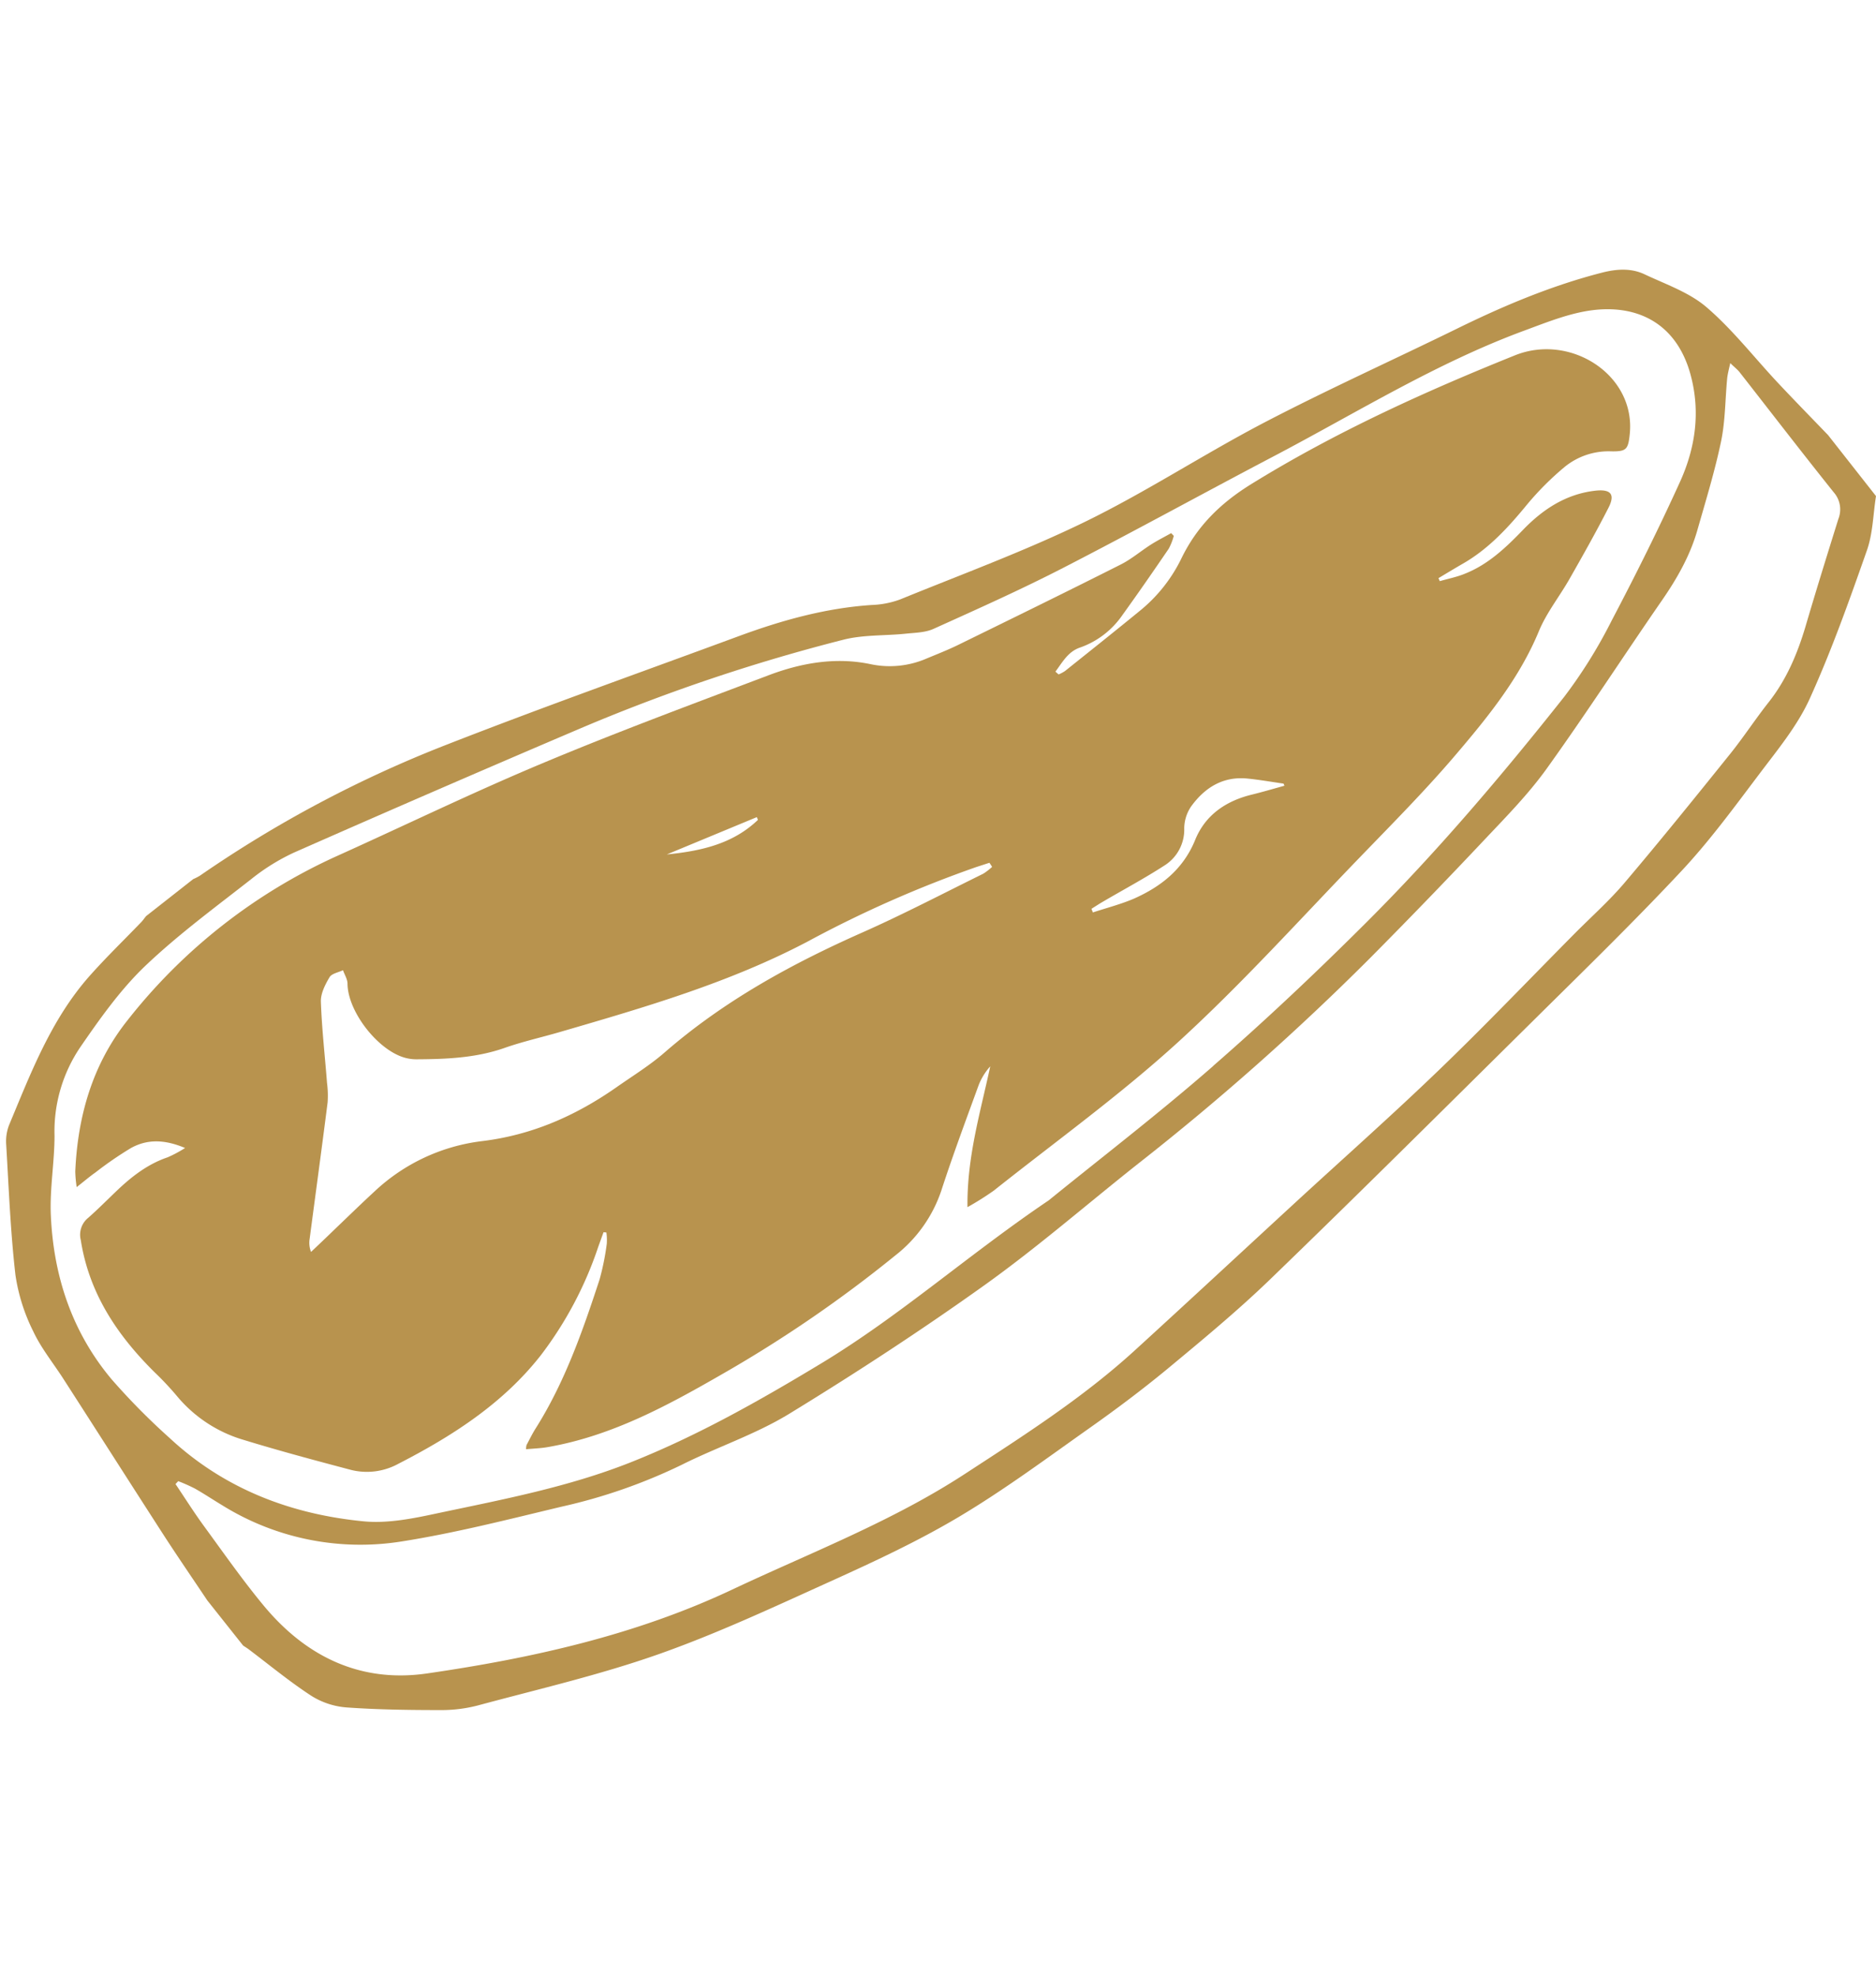
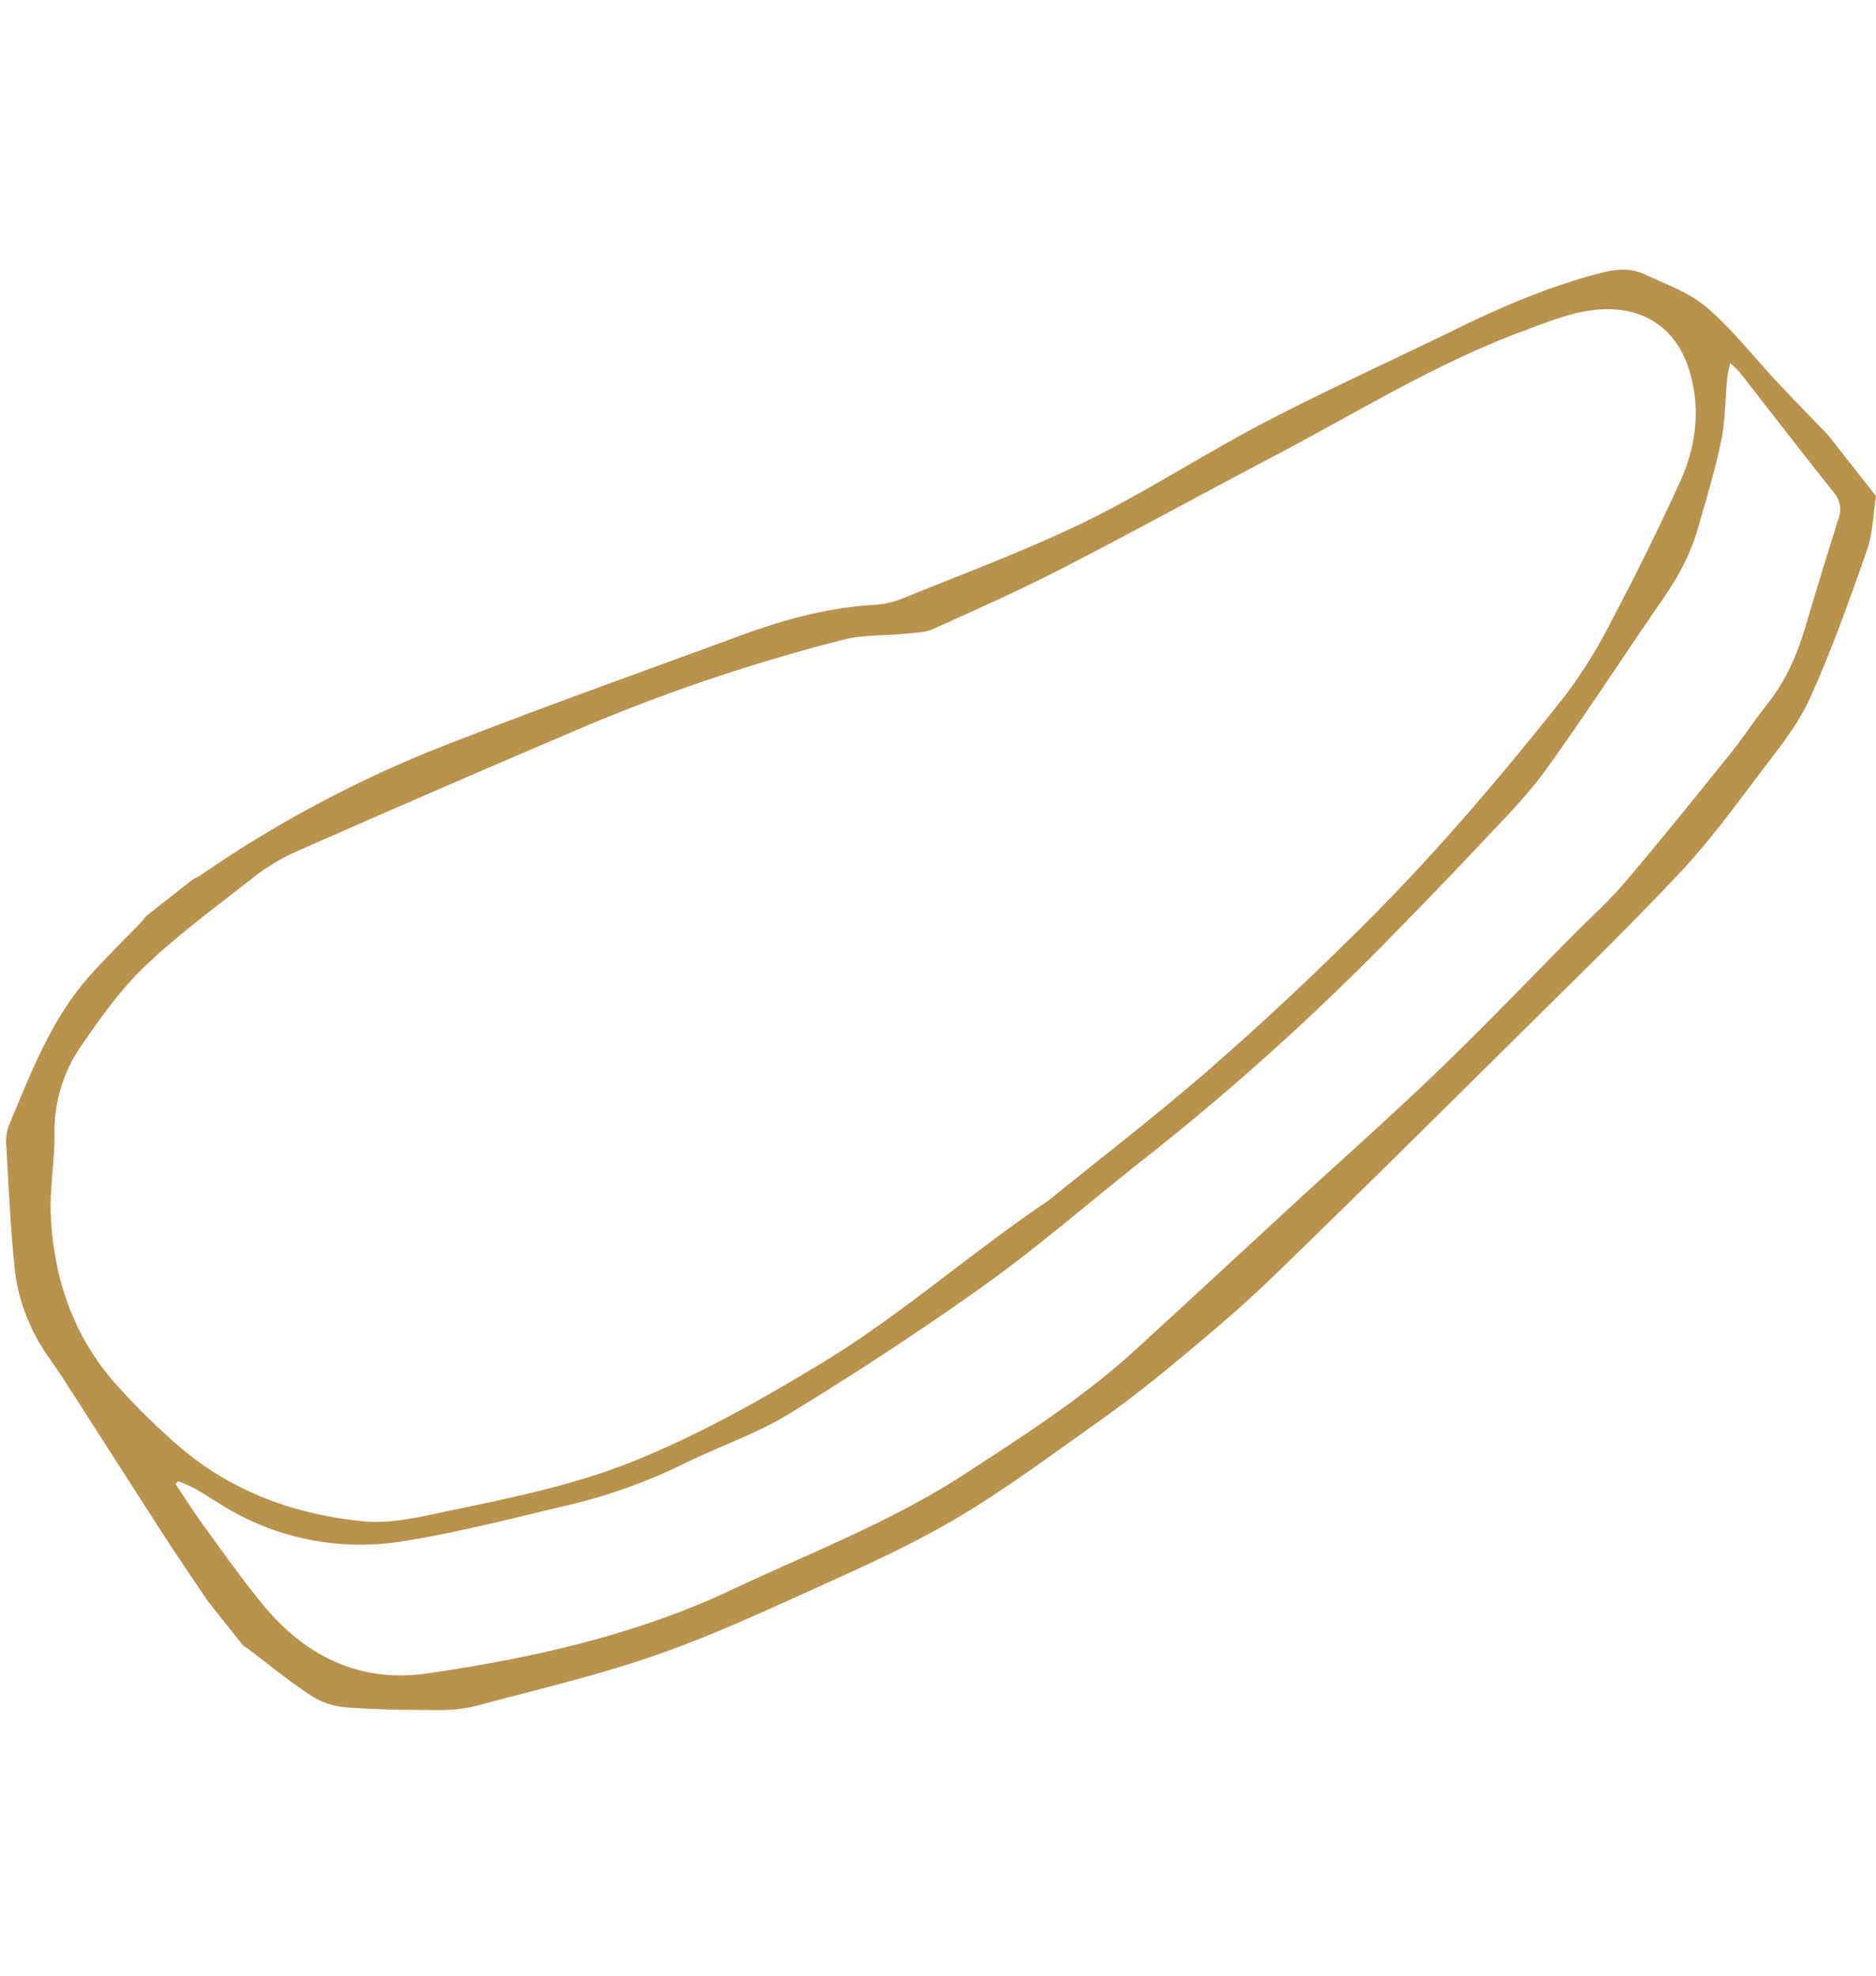
<svg xmlns="http://www.w3.org/2000/svg" id="Livello_1" data-name="Livello 1" viewBox="0 0 461.4 485.89">
  <defs>
    <style>.cls-1{fill:#b8934e;}</style>
  </defs>
  <title>icone Dryaged</title>
  <g id="zQ8H4d">
    <path class="cls-1" d="M461.4,122c-.71,4.47-.76,9.17-2.24,13.37-4.33,12.32-8.71,24.67-14.1,36.54-3,6.58-7.8,12.39-12.21,18.24-6.18,8.18-12.26,16.52-19.25,24-11.9,12.72-24.41,24.88-36.79,37.14C355.27,272.58,333.76,294,312,315c-8,7.68-16.54,14.73-25.06,21.8-6.07,5-12.4,9.75-18.84,14.3-10.66,7.53-21.18,15.35-32.37,22-10.1,6-20.87,11-31.6,15.86-14,6.33-27.92,12.85-42.35,17.92s-29.45,8.54-44.25,12.53a35.4,35.4,0,0,1-9.17,1.14c-7.71,0-15.44-.1-23.13-.65a19,19,0,0,1-8.63-2.84c-5.38-3.5-10.35-7.62-15.48-11.49-.43-.31-.88-.59-1.32-.88L51,393.6c-3.62-5.41-7.31-10.78-10.85-16.25C32,364.71,23.9,352,15.76,339.36c-2.54-4-5.59-7.69-7.57-11.92A45.77,45.77,0,0,1,3.8,313.57c-1.22-10.62-1.64-21.34-2.27-32a11.17,11.17,0,0,1,.67-4.81c5.38-12.88,10.34-26,19.79-36.7,4.08-4.6,8.52-8.89,12.79-13.33.43-.45.78-1,1.17-1.45l11.58-9.09a12.53,12.53,0,0,0,1.67-.86,295.39,295.39,0,0,1,60.74-32.23c23.75-9.28,47.8-17.81,71.72-26.64,10.6-3.91,21.41-6.93,32.77-7.68a22.44,22.44,0,0,0,6.92-1.35c15.29-6.24,30.84-11.95,45.66-19.18,15.06-7.36,29.18-16.64,44.06-24.4,15.53-8.09,31.51-15.3,47.23-23,11.52-5.66,23.29-10.61,35.75-13.81,3.53-.9,7.1-1.15,10.41.41,5.23,2.47,11,4.44,15.27,8.11,6.42,5.51,11.69,12.34,17.51,18.55,4.08,4.35,8.25,8.61,12.38,12.9ZM424.79,93.14c-.49,5.14-.45,10.37-1.49,15.39-1.54,7.36-3.76,14.58-5.83,21.83-1.81,6.35-5.05,12-8.8,17.41-9.49,13.73-18.56,27.75-28.29,41.3-4.48,6.23-9.94,11.79-15.23,17.39q-13.9,14.76-28.19,29.16a633,633,0,0,1-57,50.53c-12.63,10-24.77,20.57-37.82,29.9-15.65,11.18-31.79,21.71-48.2,31.74-8.23,5-17.62,8.1-26.29,12.45a134.87,134.87,0,0,1-29.49,10.28c-13,3.1-26.08,6.46-39.31,8.55a64.36,64.36,0,0,1-44.2-8.89c-2.26-1.36-4.45-2.82-6.74-4.12a42.78,42.78,0,0,0-4.08-1.81l-.66.72c2.29,3.4,4.48,6.88,6.89,10.19,4.82,6.59,9.51,13.31,14.71,19.6,10.41,12.6,23.82,19.17,40.27,16.78,25.83-3.75,51.26-9.41,75.06-20.63,19.27-9.08,39.28-16.73,57.22-28.44,14.44-9.41,29-18.7,41.8-30.39,13.14-12,26.18-24.11,39.27-36.17,11.88-10.94,24-21.66,35.61-32.85,11.31-10.88,22.15-22.24,33.2-33.39,4.15-4.19,8.6-8.13,12.4-12.62,8.78-10.36,17.32-20.94,25.83-31.52,3.36-4.17,6.28-8.67,9.6-12.87,4.35-5.53,7-11.8,9-18.48,2.61-8.89,5.36-17.73,8.12-26.57a6.36,6.36,0,0,0-1.14-6.53c-7.83-9.79-15.47-19.72-23.19-29.59-.48-.6-1.11-1.08-2.26-2.19C425.17,91,424.89,92.08,424.79,93.14Zm-126.42,169c12.93-11.26,25.42-23.06,37.56-35.17,17.48-17.43,33.46-36.26,48.78-55.6a120.4,120.4,0,0,0,11.64-18.68c5.91-11.24,11.59-22.62,16.84-34.18,3.78-8.33,5.08-17.15,2.62-26.3-3.27-12.14-12.33-17.16-23.51-16-5.92.63-11.73,3-17.39,5.09-21.71,8-41.33,20.25-61.7,30.94-17.28,9.07-34.37,18.49-51.72,27.41-10.4,5.35-21.09,10.13-31.75,14.94-2.11,1-4.66,1-7,1.25-5.12.53-10.43.23-15.34,1.49a448.12,448.12,0,0,0-63.71,21.4Q108,193.93,72.46,209.6a51.11,51.11,0,0,0-10.62,6.56c-8.93,7-18.12,13.74-26.28,21.54-6,5.77-11,12.83-15.75,19.73a36.94,36.94,0,0,0-6.4,21.86c0,6.5-1.19,13-.91,19.51.65,15,5.19,28.76,14.93,40.38a164.74,164.74,0,0,0,14.33,14.5c13.41,12.47,29.72,18.7,47.64,20.45,6,.58,12.3-.71,18.29-2,16-3.38,32-6.41,47.33-12.47,16.44-6.52,31.74-15.18,46.83-24.29,19.43-11.71,36.36-26.86,56.09-40.18C270.83,284.72,285,273.85,298.37,262.17Z" />
-     <path class="cls-1" d="M260.36,165.86a9,9,0,0,0,1.57-.83c6.1-4.88,12.22-9.74,18.26-14.69a37.84,37.84,0,0,0,10.31-12.88c3.86-8,9.59-13.68,17.31-18.45,20.59-12.71,42.45-22.64,64.78-31.62,13.67-5.51,29.79,4.84,28.24,19.43-.39,3.64-.78,4.24-4.5,4.18a17.08,17.08,0,0,0-11.63,3.93,72.27,72.27,0,0,0-9,9c-4.64,5.66-9.48,11-15.91,14.69-2,1.15-4,2.37-6,3.56l.32.74c2.05-.6,4.17-1,6.15-1.82,5.72-2.26,10.07-6.39,14.25-10.72,4.91-5.1,10.58-8.86,17.81-9.7,3.86-.44,5,.87,3.26,4.24-3,5.88-6.26,11.65-9.53,17.4-2.46,4.34-5.67,8.33-7.56,12.89-4.81,11.63-12.61,21.2-20.59,30.56-7.42,8.7-15.5,16.84-23.44,25.06-14.71,15.21-28.9,31-44.49,45.25-14.37,13.14-30.28,24.59-45.56,36.73a71.61,71.61,0,0,1-6.46,4.06c-.16-12.3,3.19-23.35,5.6-34.63a15.33,15.33,0,0,0-2.82,4.54c-3.14,8.62-6.35,17.22-9.19,25.94a33.84,33.84,0,0,1-11.31,16,318.21,318.21,0,0,1-42.38,29.08c-13.71,7.9-27.39,15.34-43.15,18.08-1.72.3-3.49.35-5.31.52a4.14,4.14,0,0,1,.1-1c.73-1.37,1.4-2.76,2.22-4.06,7.2-11.4,11.6-24,15.76-36.7a63,63,0,0,0,1.77-8.79,13.4,13.4,0,0,0-.1-2.75l-.7-.07c-.45,1.25-.91,2.49-1.35,3.74A91.86,91.86,0,0,1,133,333.31c-9.31,11.88-21.8,19.88-35.06,26.69a16.11,16.11,0,0,1-11.67,1.47c-8.77-2.32-17.55-4.67-26.23-7.33a33.63,33.63,0,0,1-16.61-10.92A75.26,75.26,0,0,0,38,337.45c-9.17-9.08-16.08-19.37-18.13-32.47a5.34,5.34,0,0,1,1.84-5.5c2.38-2.1,4.62-4.36,6.92-6.56,3.7-3.54,7.68-6.65,12.63-8.32a31,31,0,0,0,4.26-2.28c-5-2.11-9.27-2.22-13.29,0a88.32,88.32,0,0,0-8.73,6c-1.43,1-2.78,2.16-4.64,3.62a30.85,30.85,0,0,1-.35-3.82c.6-13.68,4.26-26.43,12.87-37.23A137.51,137.51,0,0,1,83,210.46c16.79-7.57,33.38-15.63,50.36-22.73C151.79,180,170.53,173.07,189.2,166c8-3,16.4-4.45,24.89-2.67a22.8,22.8,0,0,0,13.8-1.38c2.6-1.08,5.23-2.11,7.75-3.34,13.37-6.55,26.74-13.09,40-19.78,2.65-1.33,4.95-3.33,7.47-4.93,1.59-1,3.29-1.87,4.94-2.79l.64.68a14.76,14.76,0,0,1-1.24,3.15c-3.73,5.47-7.5,10.92-11.38,16.3a21.13,21.13,0,0,1-10.41,8c-3,1-4.37,3.66-6.08,5.93Zm-20.25,47.37a286.12,286.12,0,0,0-41.53,18.35c-19.22,10.11-40,16.14-60.78,22.19-4.61,1.35-9.33,2.39-13.87,4-7,2.42-14.23,2.7-21.5,2.74a10.48,10.48,0,0,1-2.43-.28c-6.82-1.58-14.47-11.35-14.53-18.31,0-1.11-.73-2.22-1.11-3.32-1.14.55-2.77.81-3.31,1.72-1.07,1.8-2.19,4-2.13,6,.23,6.69,1,13.36,1.51,20a23.89,23.89,0,0,1,.14,4.85c-1.42,11.17-2.94,22.32-4.41,33.48a6.11,6.11,0,0,0,.34,3.23c2-1.89,4-3.79,5.93-5.67,3.22-3.07,6.4-6.18,9.67-9.19a46.74,46.74,0,0,1,26.47-12.39c12.26-1.49,23-6.23,33-13.21,4-2.81,8.23-5.4,11.91-8.61,14.56-12.66,31.18-21.77,48.71-29.53,10-4.44,19.77-9.55,29.62-14.4a14.22,14.22,0,0,0,2.2-1.7l-.66-1Zm66.75-21.76c-6.05-.62-10.56,2.22-13.93,6.89a9.77,9.77,0,0,0-1.67,5.33,10.41,10.41,0,0,1-4.93,9.2c-4.86,3.14-10,5.89-15,8.82-1,.58-1.93,1.19-2.89,1.79l.35.89c3.37-1.11,6.86-2,10.1-3.39,6.74-3,12.15-7.28,15.08-14.49,2.48-6.09,7.56-9.55,13.94-11.1,2.69-.66,5.35-1.45,8-2.18l-.23-.52C312.77,192.29,309.82,191.77,306.86,191.47ZM164,210.13c8.28-.83,16.21-2.54,22.41-8.5l-.27-.68Z" />
  </g>
</svg>